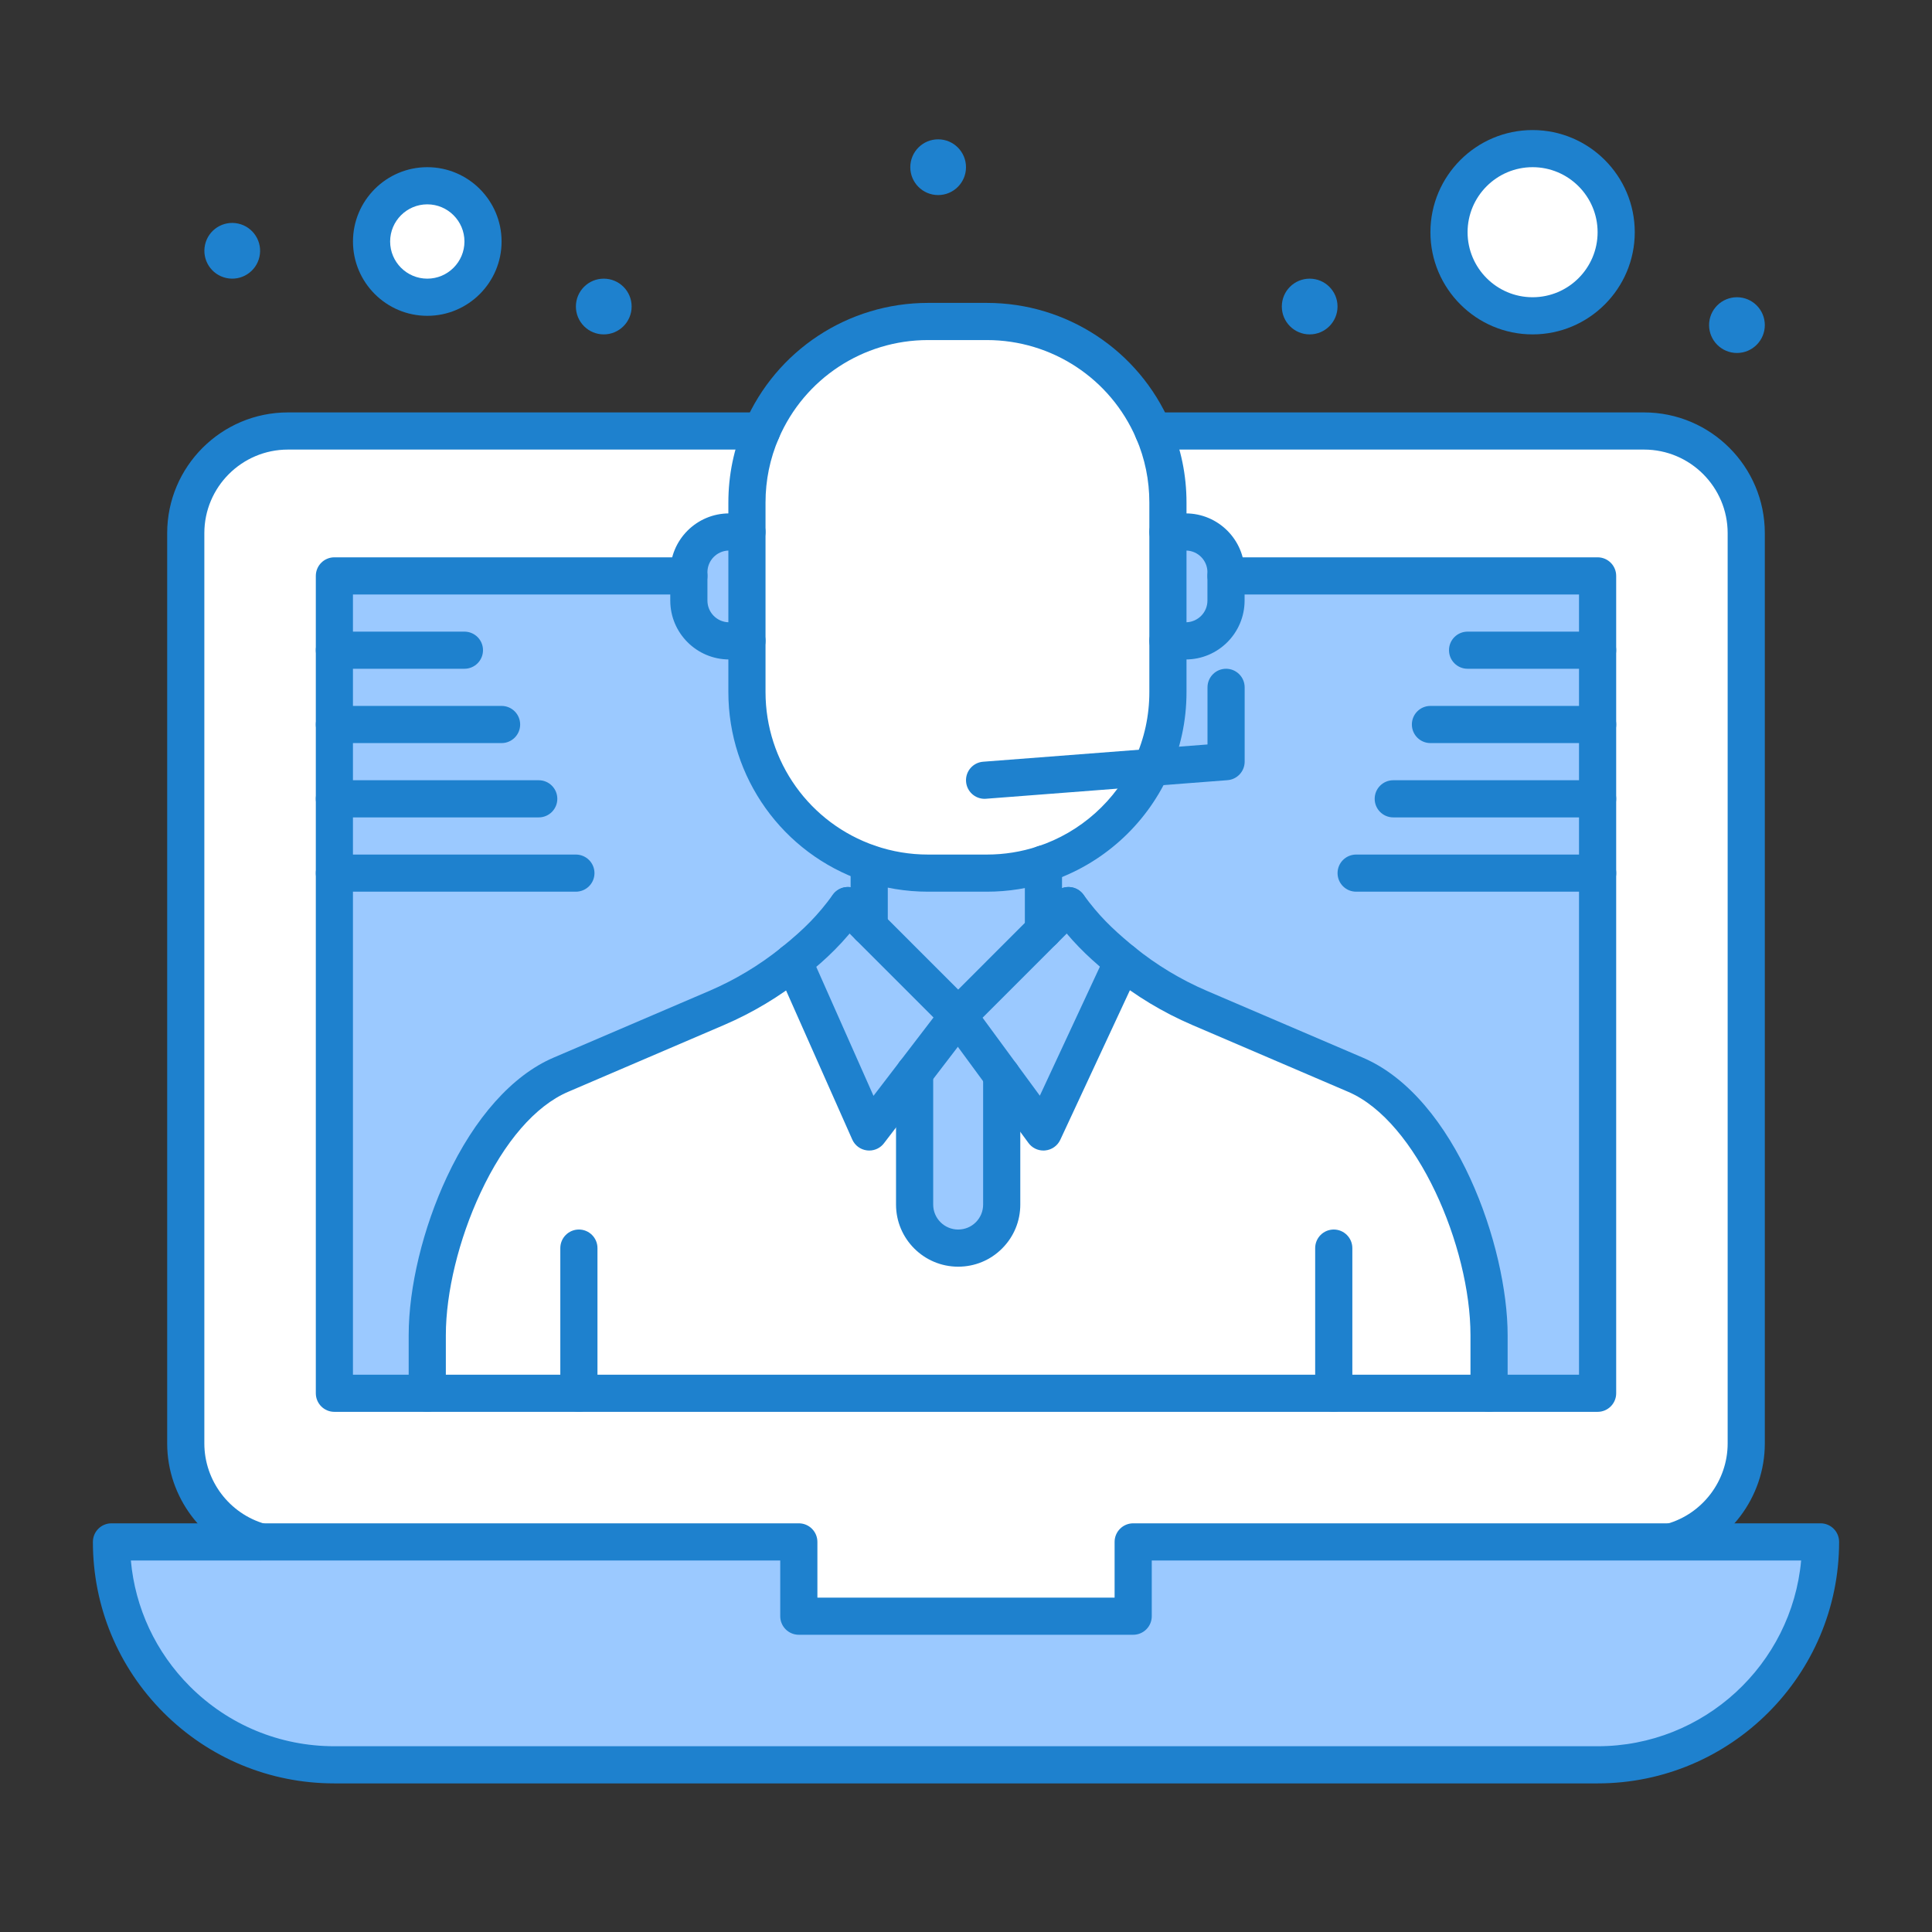
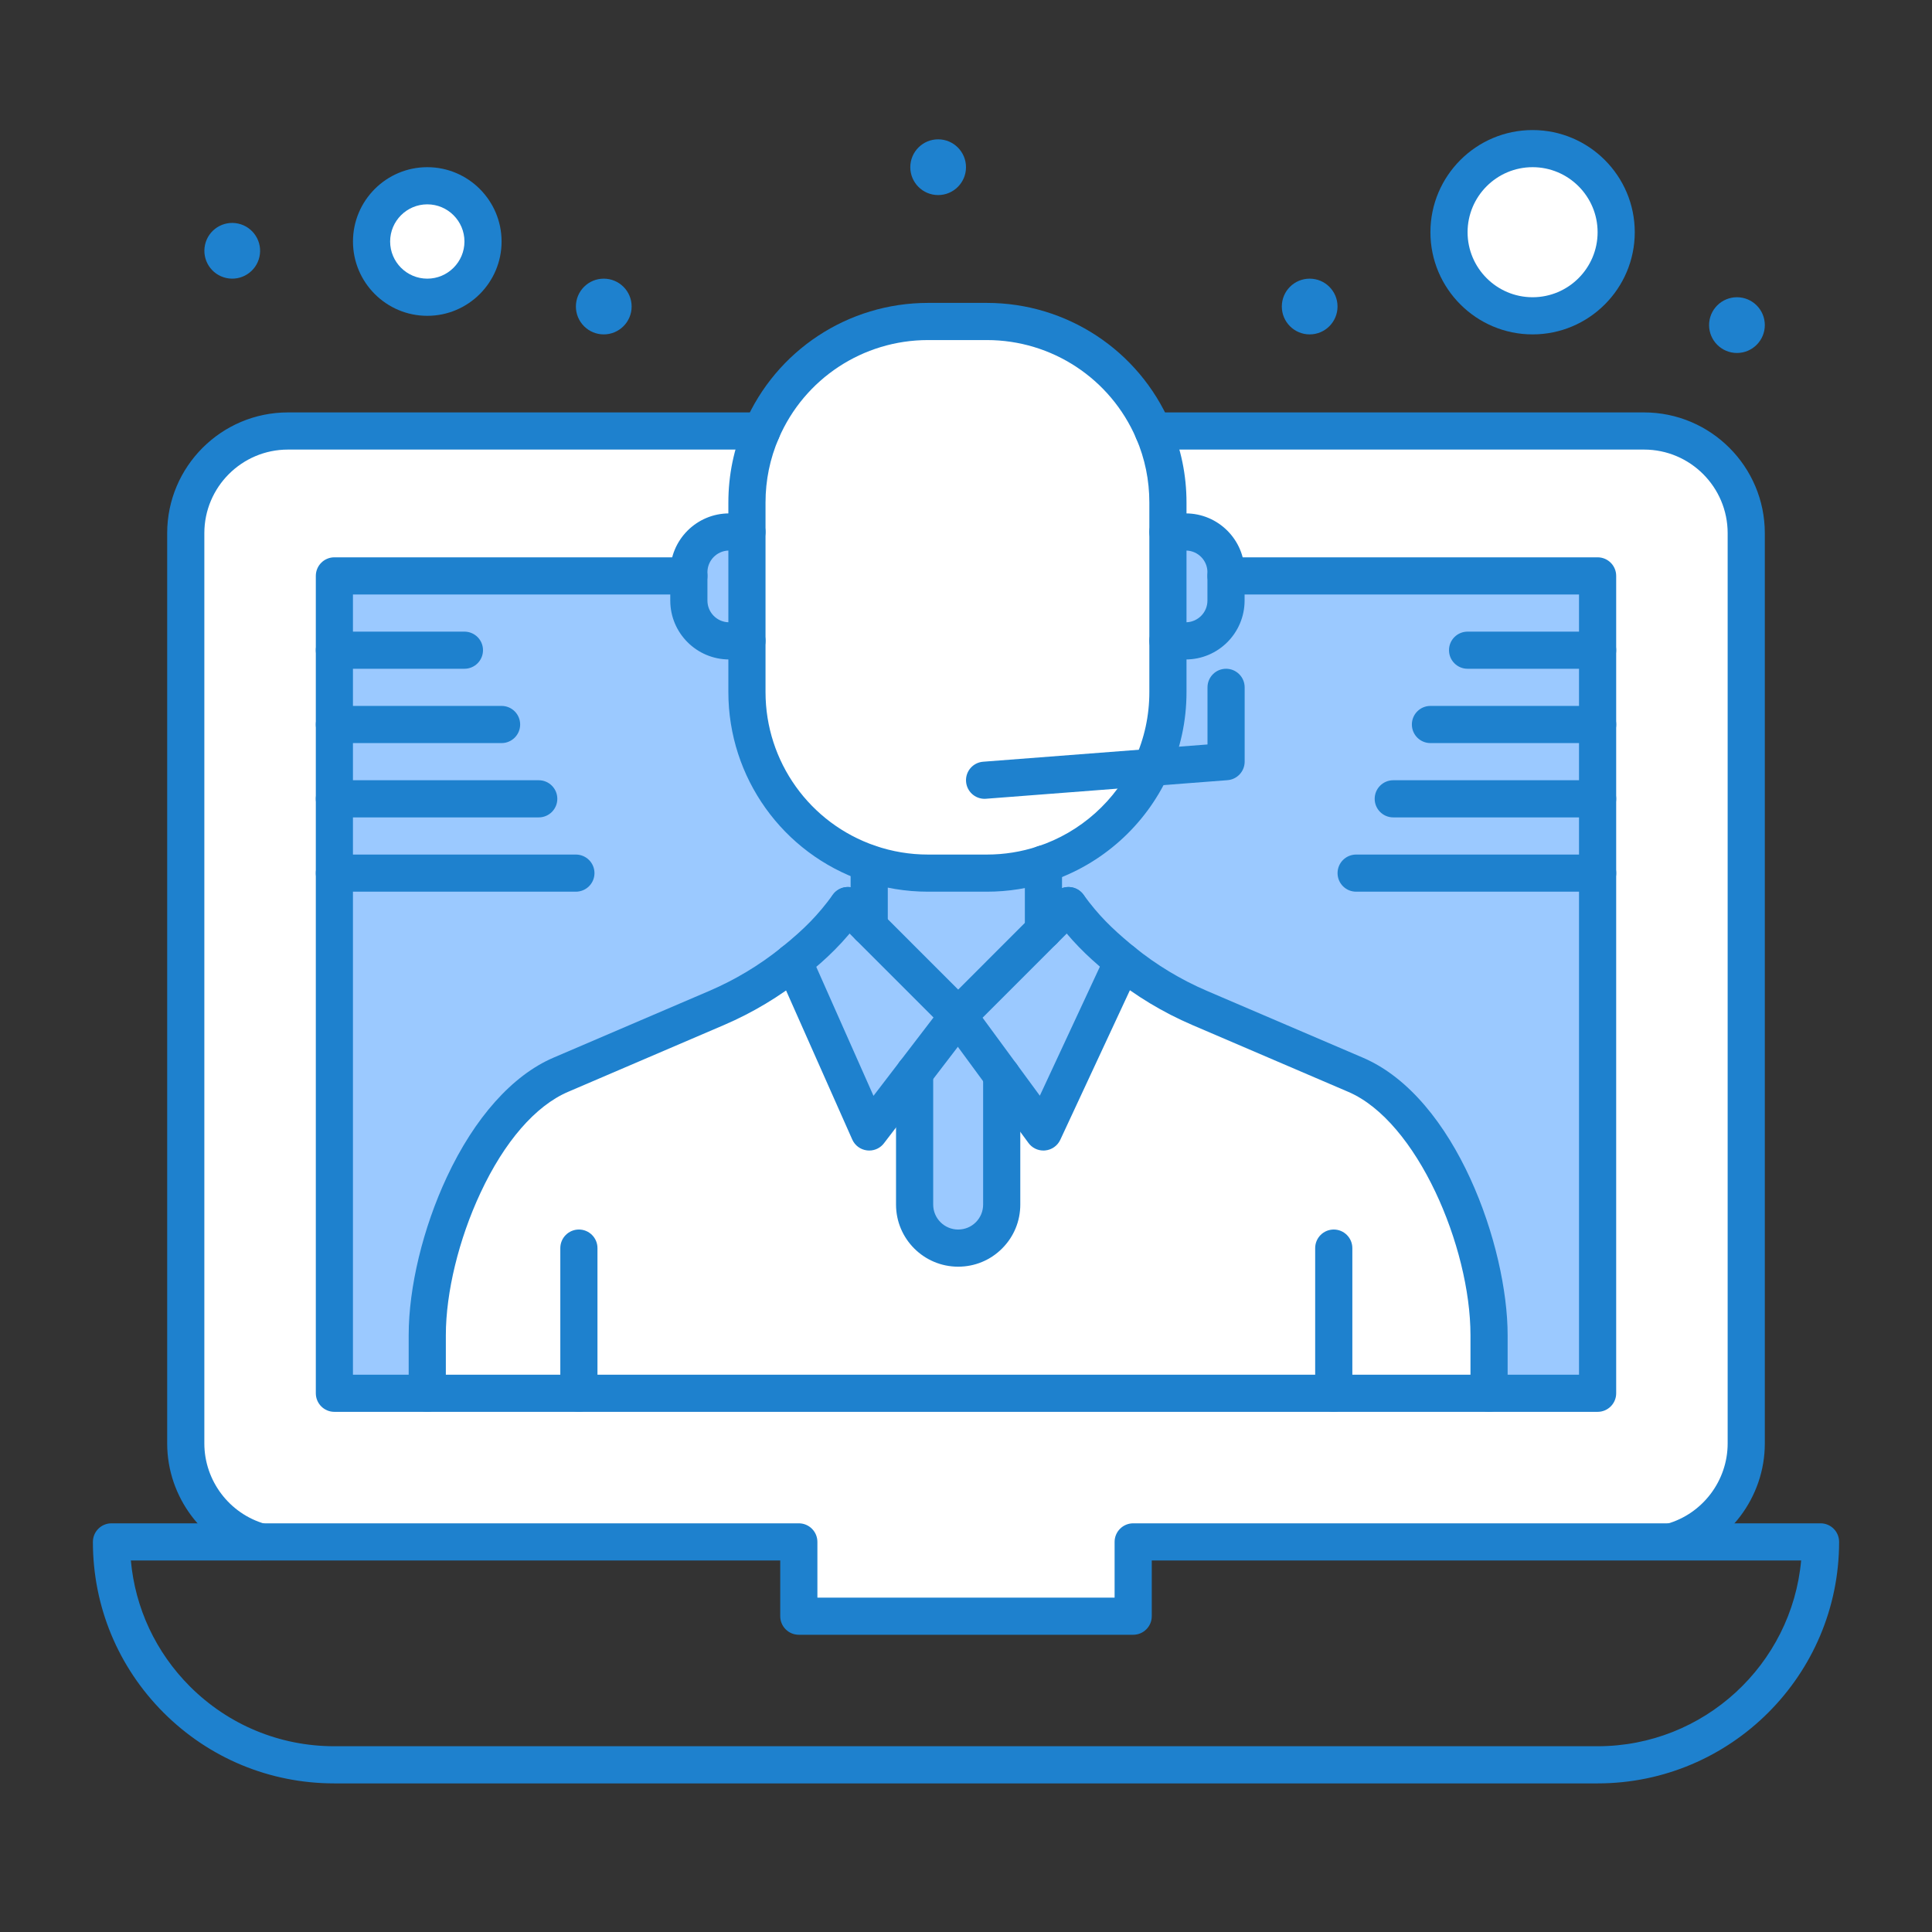
<svg xmlns="http://www.w3.org/2000/svg" width="60" height="60" viewBox="0 0 60 60" fill="none">
  <rect x="0" y="0" width="60" height="60" fill="#333333" stroke="none" />
  <g id="fi_4627982">
    <g id="_x32_84_x2C__Conference_x2C__Help_x2C__Support_x2C__Call">
      <g id="Group">
        <path id="Vector" d="M51.058 13.385C43.502 13.385 20.384 13.385 8.943 13.385C7.19 13.385 5.77 14.805 5.77 16.558V44.827C5.77 46.28 6.746 47.504 8.077 47.881V47.885H24.808V50.193H35.193V47.885H51.923V47.88C53.255 47.504 54.231 46.28 54.231 44.827V16.558C54.231 14.805 52.811 13.385 51.058 13.385Z" fill="white" />
        <path id="Vector_2" d="M32.404 28.901V26.835C33.898 26.345 35.115 25.246 35.763 23.832C36.088 23.12 36.271 22.327 36.271 21.493V19.903H36.823C37.515 19.903 38.074 19.343 38.074 18.652V17.885H49.615V20.192V22.5V24.808V27.116V43.269H46.243V41.466C46.243 38.731 44.613 34.456 42.1 33.379L37.255 31.303C36.39 30.931 35.587 30.445 34.868 29.863C34.819 29.824 34.772 29.784 34.725 29.745C34.093 29.215 33.666 28.791 33.181 28.124L32.404 28.901Z" fill="#9BC9FF" />
        <path id="Vector_3" d="M47.596 4.615C49.03 4.615 50.192 5.777 50.192 7.212C50.192 8.646 49.03 9.808 47.596 9.808C46.162 9.808 45 8.646 45 7.212C45 5.777 46.162 4.615 47.596 4.615Z" fill="white" />
        <path id="Vector_4" d="M13.27 5.769C14.225 5.769 15.001 6.545 15.001 7.5C15.001 8.455 14.225 9.231 13.27 9.231C12.314 9.231 11.539 8.455 11.539 7.5C11.539 6.545 12.314 5.769 13.27 5.769Z" fill="white" />
        <path id="Vector_5" d="M34.868 29.863L32.405 35.154L31.109 33.39L29.757 31.549L32.405 28.901L33.181 28.124C33.666 28.791 34.094 29.216 34.725 29.745C34.773 29.784 34.82 29.824 34.868 29.863Z" fill="#9BC9FF" />
        <path id="Vector_6" d="M29.757 31.549L28.405 33.314L26.995 35.154L24.645 29.863V29.862C25.329 29.312 25.811 28.842 26.332 28.124L26.995 28.786L29.757 31.549Z" fill="#9BC9FF" />
        <path id="Vector_7" d="M31.109 33.39V37.409C31.109 37.782 30.958 38.121 30.713 38.365C30.468 38.61 30.129 38.761 29.757 38.761C29.01 38.761 28.404 38.156 28.404 37.409V33.314L29.757 31.549L31.109 33.39Z" fill="#9BC9FF" />
        <path id="Vector_8" d="M17.978 43.269H13.27V41.466C13.27 40.098 13.677 38.346 14.399 36.801C15.12 35.256 16.156 33.917 17.413 33.379L22.257 31.303C23.106 30.938 23.895 30.464 24.605 29.895C24.619 29.885 24.633 29.873 24.645 29.863L26.994 35.154L28.404 33.314V37.409C28.404 38.156 29.01 38.761 29.757 38.761C30.13 38.761 30.469 38.61 30.713 38.365C30.958 38.121 31.109 37.782 31.109 37.409V33.39L32.405 35.154L34.868 29.863C35.587 30.446 36.39 30.931 37.256 31.303L42.101 33.379C44.614 34.456 46.244 38.731 46.244 41.466V43.269H41.421H17.978Z" fill="white" />
        <path id="Vector_9" d="M23.197 16.521V19.903H22.644C21.953 19.903 21.394 19.343 21.394 18.652V17.885V17.772C21.394 17.081 21.953 16.521 22.644 16.521H23.197Z" fill="#9BC9FF" />
        <path id="Vector_10" d="M38.075 17.885V18.652C38.075 19.343 37.515 19.903 36.824 19.903H36.272V16.521H36.824C37.515 16.521 38.075 17.081 38.075 17.772V17.885Z" fill="#9BC9FF" />
        <path id="Vector_11" d="M32.404 26.835V28.901L29.756 31.549L26.994 28.786V26.818L26.996 26.813C27.569 27.009 28.181 27.116 28.82 27.116H30.648C31.262 27.116 31.852 27.017 32.404 26.835Z" fill="#9BC9FF" />
        <path id="Vector_12" d="M32.405 26.835C31.852 27.017 31.263 27.116 30.649 27.116H28.82C28.182 27.116 27.569 27.009 26.997 26.813C24.786 26.056 23.197 23.96 23.197 21.493V19.903V16.521V15.607C23.197 14.818 23.36 14.067 23.654 13.385C24.515 11.385 26.504 9.984 28.82 9.984H30.649C32.965 9.984 34.954 11.385 35.815 13.385C36.109 14.067 36.272 14.818 36.272 15.607V16.521V19.903V21.493C36.272 22.327 36.089 23.12 35.764 23.832C35.115 25.246 33.898 26.345 32.405 26.835Z" fill="white" />
-         <path id="Vector_13" d="M51.923 47.885H56.539C56.539 51.709 53.44 54.808 49.616 54.808H10.385C8.473 54.808 6.742 54.032 5.489 52.781C4.237 51.528 3.462 49.797 3.462 47.885H8.077H24.808V50.193H35.193V47.885H51.923Z" fill="#9BC9FF" />
        <path id="Vector_14" d="M26.994 26.818V28.786L26.332 28.124C25.81 28.842 25.328 29.312 24.645 29.862V29.863C24.633 29.873 24.619 29.885 24.605 29.895C23.895 30.464 23.106 30.938 22.257 31.303L17.413 33.379C16.156 33.917 15.12 35.256 14.399 36.801C13.677 38.346 13.269 40.099 13.269 41.466V43.269H10.385V27.116V24.808V22.5V20.192V17.885H21.394V18.652C21.394 19.343 21.953 19.903 22.644 19.903H23.197V21.493C23.197 23.96 24.786 26.056 26.997 26.813L26.994 26.818Z" fill="#9BC9FF" />
        <g id="Group_2">
          <path id="Vector_15" d="M53.943 10.962C54.42 10.962 54.808 10.574 54.808 10.096C54.808 9.618 54.42 9.231 53.943 9.231C53.465 9.231 53.077 9.618 53.077 10.096C53.077 10.574 53.465 10.962 53.943 10.962Z" fill="#1E81CE" />
          <path id="Vector_16" d="M40.673 10.385C41.151 10.385 41.538 9.997 41.538 9.519C41.538 9.041 41.151 8.654 40.673 8.654C40.195 8.654 39.808 9.041 39.808 9.519C39.808 9.997 40.195 10.385 40.673 10.385Z" fill="#1E81CE" />
          <path id="Vector_17" d="M29.135 6.058C29.613 6.058 30 5.67 30 5.193C30 4.715 29.613 4.327 29.135 4.327C28.657 4.327 28.27 4.715 28.27 5.193C28.27 5.67 28.657 6.058 29.135 6.058Z" fill="#1E81CE" />
          <path id="Vector_18" d="M18.75 10.385C19.228 10.385 19.616 9.997 19.616 9.519C19.616 9.041 19.228 8.654 18.75 8.654C18.272 8.654 17.885 9.041 17.885 9.519C17.885 9.997 18.272 10.385 18.75 10.385Z" fill="#1E81CE" />
          <path id="Vector_19" d="M7.4 6.944C7.866 7.048 8.161 7.509 8.057 7.977C7.953 8.443 7.491 8.737 7.024 8.633C6.558 8.529 6.264 8.068 6.368 7.6C6.471 7.134 6.933 6.84 7.4 6.944Z" fill="#1E81CE" />
          <path id="Vector_20" d="M49.615 55.385H10.385C8.382 55.385 6.499 54.605 5.081 53.189C3.665 51.771 2.885 49.887 2.885 47.885C2.885 47.566 3.143 47.308 3.462 47.308H24.808C25.126 47.308 25.385 47.566 25.385 47.885V49.616H34.615V47.885C34.615 47.566 34.874 47.308 35.193 47.308H56.539C56.857 47.308 57.115 47.566 57.115 47.885C57.115 52.02 53.751 55.385 49.615 55.385ZM4.064 48.462C4.197 49.939 4.836 51.31 5.897 52.373C7.096 53.571 8.69 54.231 10.385 54.231H49.615C52.92 54.231 55.643 51.692 55.936 48.462H35.769V50.193C35.769 50.511 35.511 50.769 35.193 50.769H24.808C24.489 50.769 24.231 50.511 24.231 50.193V48.462H4.064Z" fill="#1E81CE" />
          <path id="Vector_21" d="M32.405 29.477C32.087 29.477 31.828 29.219 31.828 28.901V26.835C31.828 26.517 32.087 26.254 32.405 26.254C32.724 26.254 32.982 26.509 32.982 26.827V28.901C32.982 29.219 32.724 29.477 32.405 29.477Z" fill="#1E81CE" />
          <path id="Vector_22" d="M26.994 29.363C26.675 29.363 26.417 29.105 26.417 28.786V26.818C26.417 26.499 26.675 26.241 26.994 26.241C27.312 26.241 27.571 26.499 27.571 26.818V28.786C27.571 29.105 27.312 29.363 26.994 29.363Z" fill="#1E81CE" />
          <path id="Vector_23" d="M29.756 39.338C28.692 39.338 27.827 38.473 27.827 37.409V33.314C27.827 32.995 28.085 32.737 28.404 32.737C28.723 32.737 28.981 32.995 28.981 33.314V37.409C28.981 37.837 29.329 38.184 29.756 38.184C29.964 38.184 30.159 38.104 30.305 37.958C30.451 37.811 30.532 37.617 30.532 37.409V33.39C30.532 33.071 30.79 32.813 31.109 32.813C31.427 32.813 31.686 33.071 31.686 33.39V37.409C31.686 37.925 31.485 38.409 31.121 38.773C30.757 39.138 30.272 39.338 29.756 39.338Z" fill="#1E81CE" />
          <path id="Vector_24" d="M24.646 30.439C24.477 30.439 24.31 30.365 24.196 30.223C23.996 29.975 24.035 29.612 24.284 29.412C24.984 28.849 25.413 28.408 25.866 27.785C26.053 27.527 26.414 27.47 26.671 27.657C26.929 27.845 26.986 28.206 26.799 28.463C26.208 29.276 25.655 29.79 25.007 30.311C24.9 30.397 24.772 30.439 24.646 30.439Z" fill="#1E81CE" />
          <path id="Vector_25" d="M13.269 43.846C12.951 43.846 12.692 43.588 12.692 43.269V41.466C12.692 39.977 13.135 38.142 13.876 36.557C14.738 34.711 15.913 33.394 17.186 32.848L22.029 30.773C22.827 30.43 23.572 29.983 24.244 29.445C24.249 29.441 24.254 29.437 24.259 29.433L24.274 29.421L25.012 30.308C24.993 30.323 24.976 30.337 24.96 30.35C24.208 30.951 23.375 31.45 22.484 31.833L17.64 33.909C16.629 34.343 15.663 35.456 14.922 37.045C14.248 38.485 13.846 40.138 13.846 41.466V43.269C13.846 43.588 13.588 43.846 13.269 43.846Z" fill="#1E81CE" />
          <path id="Vector_26" d="M46.244 43.846C45.925 43.846 45.667 43.588 45.667 43.269V41.466C45.667 38.724 44.01 34.825 41.873 33.909L37.029 31.833C36.117 31.442 35.269 30.93 34.505 30.311C34.457 30.272 34.41 30.234 34.364 30.195C34.363 30.194 34.355 30.188 34.355 30.187C33.742 29.674 33.254 29.206 32.715 28.463C32.528 28.205 32.585 27.845 32.842 27.657C33.1 27.47 33.461 27.527 33.648 27.785C34.12 28.435 34.537 28.834 35.096 29.303C35.143 29.342 35.187 29.378 35.231 29.414C35.913 29.967 36.67 30.424 37.483 30.773L42.328 32.848C45.221 34.089 46.821 38.731 46.821 41.466V43.269C46.821 43.588 46.563 43.846 46.244 43.846Z" fill="#1E81CE" />
          <path id="Vector_27" d="M41.421 43.846C41.102 43.846 40.844 43.588 40.844 43.269V38.761C40.844 38.443 41.102 38.184 41.421 38.184C41.739 38.184 41.998 38.443 41.998 38.761V43.269C41.998 43.588 41.739 43.846 41.421 43.846Z" fill="#1E81CE" />
          <path id="Vector_28" d="M17.978 43.846C17.66 43.846 17.401 43.588 17.401 43.269V38.761C17.401 38.443 17.66 38.184 17.978 38.184C18.297 38.184 18.555 38.443 18.555 38.761V43.269C18.555 43.588 18.297 43.846 17.978 43.846Z" fill="#1E81CE" />
          <path id="Vector_29" d="M32.404 35.731C32.222 35.731 32.049 35.645 31.94 35.496L29.292 31.89C29.123 31.66 29.147 31.342 29.349 31.141L32.773 27.716C32.999 27.491 33.364 27.491 33.589 27.716C33.815 27.941 33.815 28.307 33.589 28.532L30.515 31.606L32.293 34.028L34.339 29.632C34.428 29.428 34.631 29.285 34.868 29.285C35.187 29.285 35.445 29.543 35.445 29.861C35.445 29.946 35.427 30.03 35.391 30.106L32.928 35.398C32.842 35.583 32.664 35.708 32.462 35.728C32.443 35.73 32.423 35.731 32.404 35.731Z" fill="#1E81CE" />
          <path id="Vector_30" d="M26.994 35.731C26.972 35.731 26.949 35.73 26.927 35.727C26.724 35.703 26.55 35.575 26.467 35.388L24.118 30.097C24.085 30.023 24.068 29.943 24.068 29.863C24.068 29.544 24.327 29.285 24.645 29.285C24.89 29.285 25.099 29.437 25.183 29.651L27.127 34.032L28.991 31.599L25.924 28.532C25.699 28.307 25.699 27.942 25.924 27.716C26.149 27.491 26.515 27.491 26.74 27.716L30.165 31.141C30.369 31.345 30.391 31.67 30.215 31.899L27.452 35.505C27.343 35.649 27.173 35.731 26.994 35.731Z" fill="#1E81CE" />
          <path id="Vector_31" d="M49.615 43.846H10.384C10.066 43.846 9.808 43.588 9.808 43.269V17.885C9.808 17.566 10.066 17.308 10.384 17.308H21.393C21.712 17.308 21.97 17.566 21.97 17.885C21.97 18.203 21.712 18.462 21.393 18.462H10.961V42.693H49.038V18.462H38.074C37.756 18.462 37.498 18.203 37.498 17.885C37.498 17.566 37.756 17.308 38.074 17.308H49.615C49.934 17.308 50.192 17.566 50.192 17.885V43.269C50.192 43.588 49.934 43.846 49.615 43.846Z" fill="#1E81CE" />
          <path id="Vector_32" d="M30.649 27.692H28.82C28.131 27.692 27.455 27.58 26.81 27.359C24.304 26.501 22.62 24.144 22.62 21.493V19.903C22.62 19.584 22.878 19.326 23.197 19.326C23.516 19.326 23.774 19.584 23.774 19.903V21.493C23.774 23.65 25.144 25.569 27.184 26.267C27.709 26.447 28.259 26.539 28.82 26.539H30.649C31.189 26.539 31.718 26.454 32.224 26.287C33.556 25.85 34.654 24.867 35.239 23.591C35.541 22.93 35.694 22.224 35.694 21.493V19.903C35.694 19.584 35.953 19.326 36.271 19.326C36.59 19.326 36.848 19.584 36.848 19.903V21.493C36.848 22.391 36.66 23.259 36.288 24.072C35.57 25.639 34.22 26.846 32.585 27.383C31.963 27.588 31.311 27.692 30.649 27.692Z" fill="#1E81CE" />
          <path id="Vector_33" d="M36.271 17.098C35.953 17.098 35.694 16.84 35.694 16.521V15.607C35.694 14.914 35.557 14.243 35.285 13.613C34.486 11.759 32.667 10.561 30.649 10.561H28.82C26.802 10.561 24.982 11.759 24.184 13.613C23.912 14.243 23.774 14.914 23.774 15.607V16.521C23.774 16.84 23.516 17.098 23.197 17.098C22.878 17.098 22.62 16.84 22.62 16.521V15.607C22.62 14.756 22.79 13.932 23.124 13.156C24.104 10.879 26.34 9.407 28.82 9.407H30.649C33.128 9.407 35.364 10.879 36.344 13.157C36.678 13.932 36.848 14.756 36.848 15.607V16.521C36.848 16.84 36.59 17.098 36.271 17.098Z" fill="#1E81CE" />
          <path id="Vector_34" d="M36.824 20.48H36.271C35.953 20.48 35.694 20.221 35.694 19.903V16.521C35.694 16.202 35.953 15.944 36.271 15.944H36.824C37.832 15.944 38.652 16.764 38.652 17.771V18.652C38.651 19.66 37.832 20.48 36.824 20.48ZM36.848 17.098V19.325C37.209 19.312 37.498 19.015 37.498 18.652V17.771C37.498 17.408 37.209 17.111 36.848 17.098Z" fill="#1E81CE" />
          <path id="Vector_35" d="M23.197 20.48H22.644C21.636 20.48 20.816 19.66 20.816 18.652V17.771C20.816 16.764 21.636 15.944 22.644 15.944H23.197C23.515 15.944 23.774 16.202 23.774 16.521V19.903C23.774 20.221 23.515 20.48 23.197 20.48ZM22.62 17.098C22.259 17.111 21.97 17.408 21.97 17.771V18.652C21.97 19.015 22.259 19.313 22.62 19.325V17.098Z" fill="#1E81CE" />
          <path id="Vector_36" d="M51.923 48.457C51.671 48.457 51.44 48.291 51.368 48.037C51.281 47.73 51.46 47.411 51.766 47.325C52.877 47.011 53.654 45.984 53.654 44.827V16.558C53.654 15.126 52.489 13.962 51.058 13.962H35.814C35.496 13.962 35.237 13.703 35.237 13.385C35.237 13.066 35.496 12.808 35.814 12.808H51.058C53.125 12.808 54.808 14.49 54.808 16.558V44.827C54.808 46.498 53.686 47.982 52.08 48.435C52.027 48.45 51.975 48.457 51.923 48.457Z" fill="#1E81CE" />
          <path id="Vector_37" d="M8.077 48.458C8.025 48.458 7.972 48.451 7.92 48.436C6.314 47.981 5.192 46.497 5.192 44.827V16.558C5.192 14.49 6.875 12.808 8.942 12.808H23.654C23.973 12.808 24.231 13.066 24.231 13.385C24.231 13.703 23.973 13.962 23.654 13.962H8.942C7.511 13.962 6.346 15.126 6.346 16.558V44.827C6.346 45.984 7.123 47.011 8.234 47.326C8.541 47.413 8.719 47.732 8.632 48.039C8.56 48.293 8.329 48.458 8.077 48.458Z" fill="#1E81CE" />
          <path id="Vector_38" d="M30.576 24.808C30.278 24.808 30.025 24.578 30.002 24.275C29.977 23.957 30.215 23.68 30.533 23.656L37.5 23.12V21.346C37.5 21.028 37.758 20.769 38.077 20.769C38.395 20.769 38.654 21.028 38.654 21.346V23.654C38.654 23.955 38.422 24.206 38.121 24.229L30.621 24.806C30.606 24.807 30.591 24.808 30.576 24.808Z" fill="#1E81CE" />
          <path id="Vector_39" d="M13.27 9.808C11.997 9.808 10.962 8.773 10.962 7.5C10.962 6.228 11.997 5.192 13.27 5.192C14.542 5.192 15.577 6.228 15.577 7.5C15.577 8.773 14.542 9.808 13.27 9.808ZM13.27 6.346C12.633 6.346 12.116 6.864 12.116 7.5C12.116 8.136 12.633 8.654 13.27 8.654C13.906 8.654 14.424 8.136 14.424 7.5C14.424 6.864 13.906 6.346 13.27 6.346Z" fill="#1E81CE" />
          <path id="Vector_40" d="M47.596 10.385C45.846 10.385 44.423 8.961 44.423 7.212C44.423 5.462 45.846 4.039 47.596 4.039C49.346 4.039 50.769 5.462 50.769 7.212C50.769 8.961 49.346 10.385 47.596 10.385ZM47.596 5.192C46.483 5.192 45.577 6.098 45.577 7.212C45.577 8.325 46.483 9.231 47.596 9.231C48.709 9.231 49.615 8.325 49.615 7.212C49.615 6.098 48.709 5.192 47.596 5.192Z" fill="#1E81CE" />
          <path id="Vector_41" d="M49.616 27.692H42.116C41.797 27.692 41.539 27.434 41.539 27.116C41.539 26.797 41.797 26.539 42.116 26.539H49.616C49.935 26.539 50.193 26.797 50.193 27.116C50.193 27.434 49.935 27.692 49.616 27.692Z" fill="#1E81CE" />
          <path id="Vector_42" d="M49.615 25.385H43.269C42.951 25.385 42.692 25.127 42.692 24.808C42.692 24.489 42.951 24.231 43.269 24.231H49.615C49.934 24.231 50.192 24.489 50.192 24.808C50.192 25.127 49.934 25.385 49.615 25.385Z" fill="#1E81CE" />
          <path id="Vector_43" d="M49.616 23.077H44.424C44.105 23.077 43.847 22.819 43.847 22.5C43.847 22.181 44.105 21.923 44.424 21.923H49.616C49.934 21.923 50.193 22.181 50.193 22.5C50.193 22.819 49.934 23.077 49.616 23.077Z" fill="#1E81CE" />
          <path id="Vector_44" d="M49.615 20.769H45.577C45.258 20.769 45 20.511 45 20.192C45 19.874 45.258 19.616 45.577 19.616H49.615C49.934 19.616 50.192 19.874 50.192 20.192C50.192 20.511 49.934 20.769 49.615 20.769Z" fill="#1E81CE" />
          <path id="Vector_45" d="M17.884 27.692H10.384C10.066 27.692 9.808 27.434 9.808 27.116C9.808 26.797 10.066 26.539 10.384 26.539H17.884C18.203 26.539 18.462 26.797 18.462 27.116C18.462 27.434 18.203 27.692 17.884 27.692Z" fill="#1E81CE" />
          <path id="Vector_46" d="M16.731 25.385H10.384C10.066 25.385 9.808 25.127 9.808 24.808C9.808 24.489 10.066 24.231 10.384 24.231H16.731C17.049 24.231 17.308 24.489 17.308 24.808C17.308 25.127 17.049 25.385 16.731 25.385Z" fill="#1E81CE" />
          <path id="Vector_47" d="M15.577 23.077H10.384C10.066 23.077 9.808 22.819 9.808 22.5C9.808 22.181 10.066 21.923 10.384 21.923H15.577C15.895 21.923 16.154 22.181 16.154 22.5C16.154 22.819 15.895 23.077 15.577 23.077Z" fill="#1E81CE" />
          <path id="Vector_48" d="M14.423 20.769H10.384C10.066 20.769 9.808 20.511 9.808 20.192C9.808 19.874 10.066 19.616 10.384 19.616H14.423C14.742 19.616 15 19.874 15 20.192C15 20.511 14.742 20.769 14.423 20.769Z" fill="#1E81CE" />
        </g>
      </g>
    </g>
  </g>
</svg>